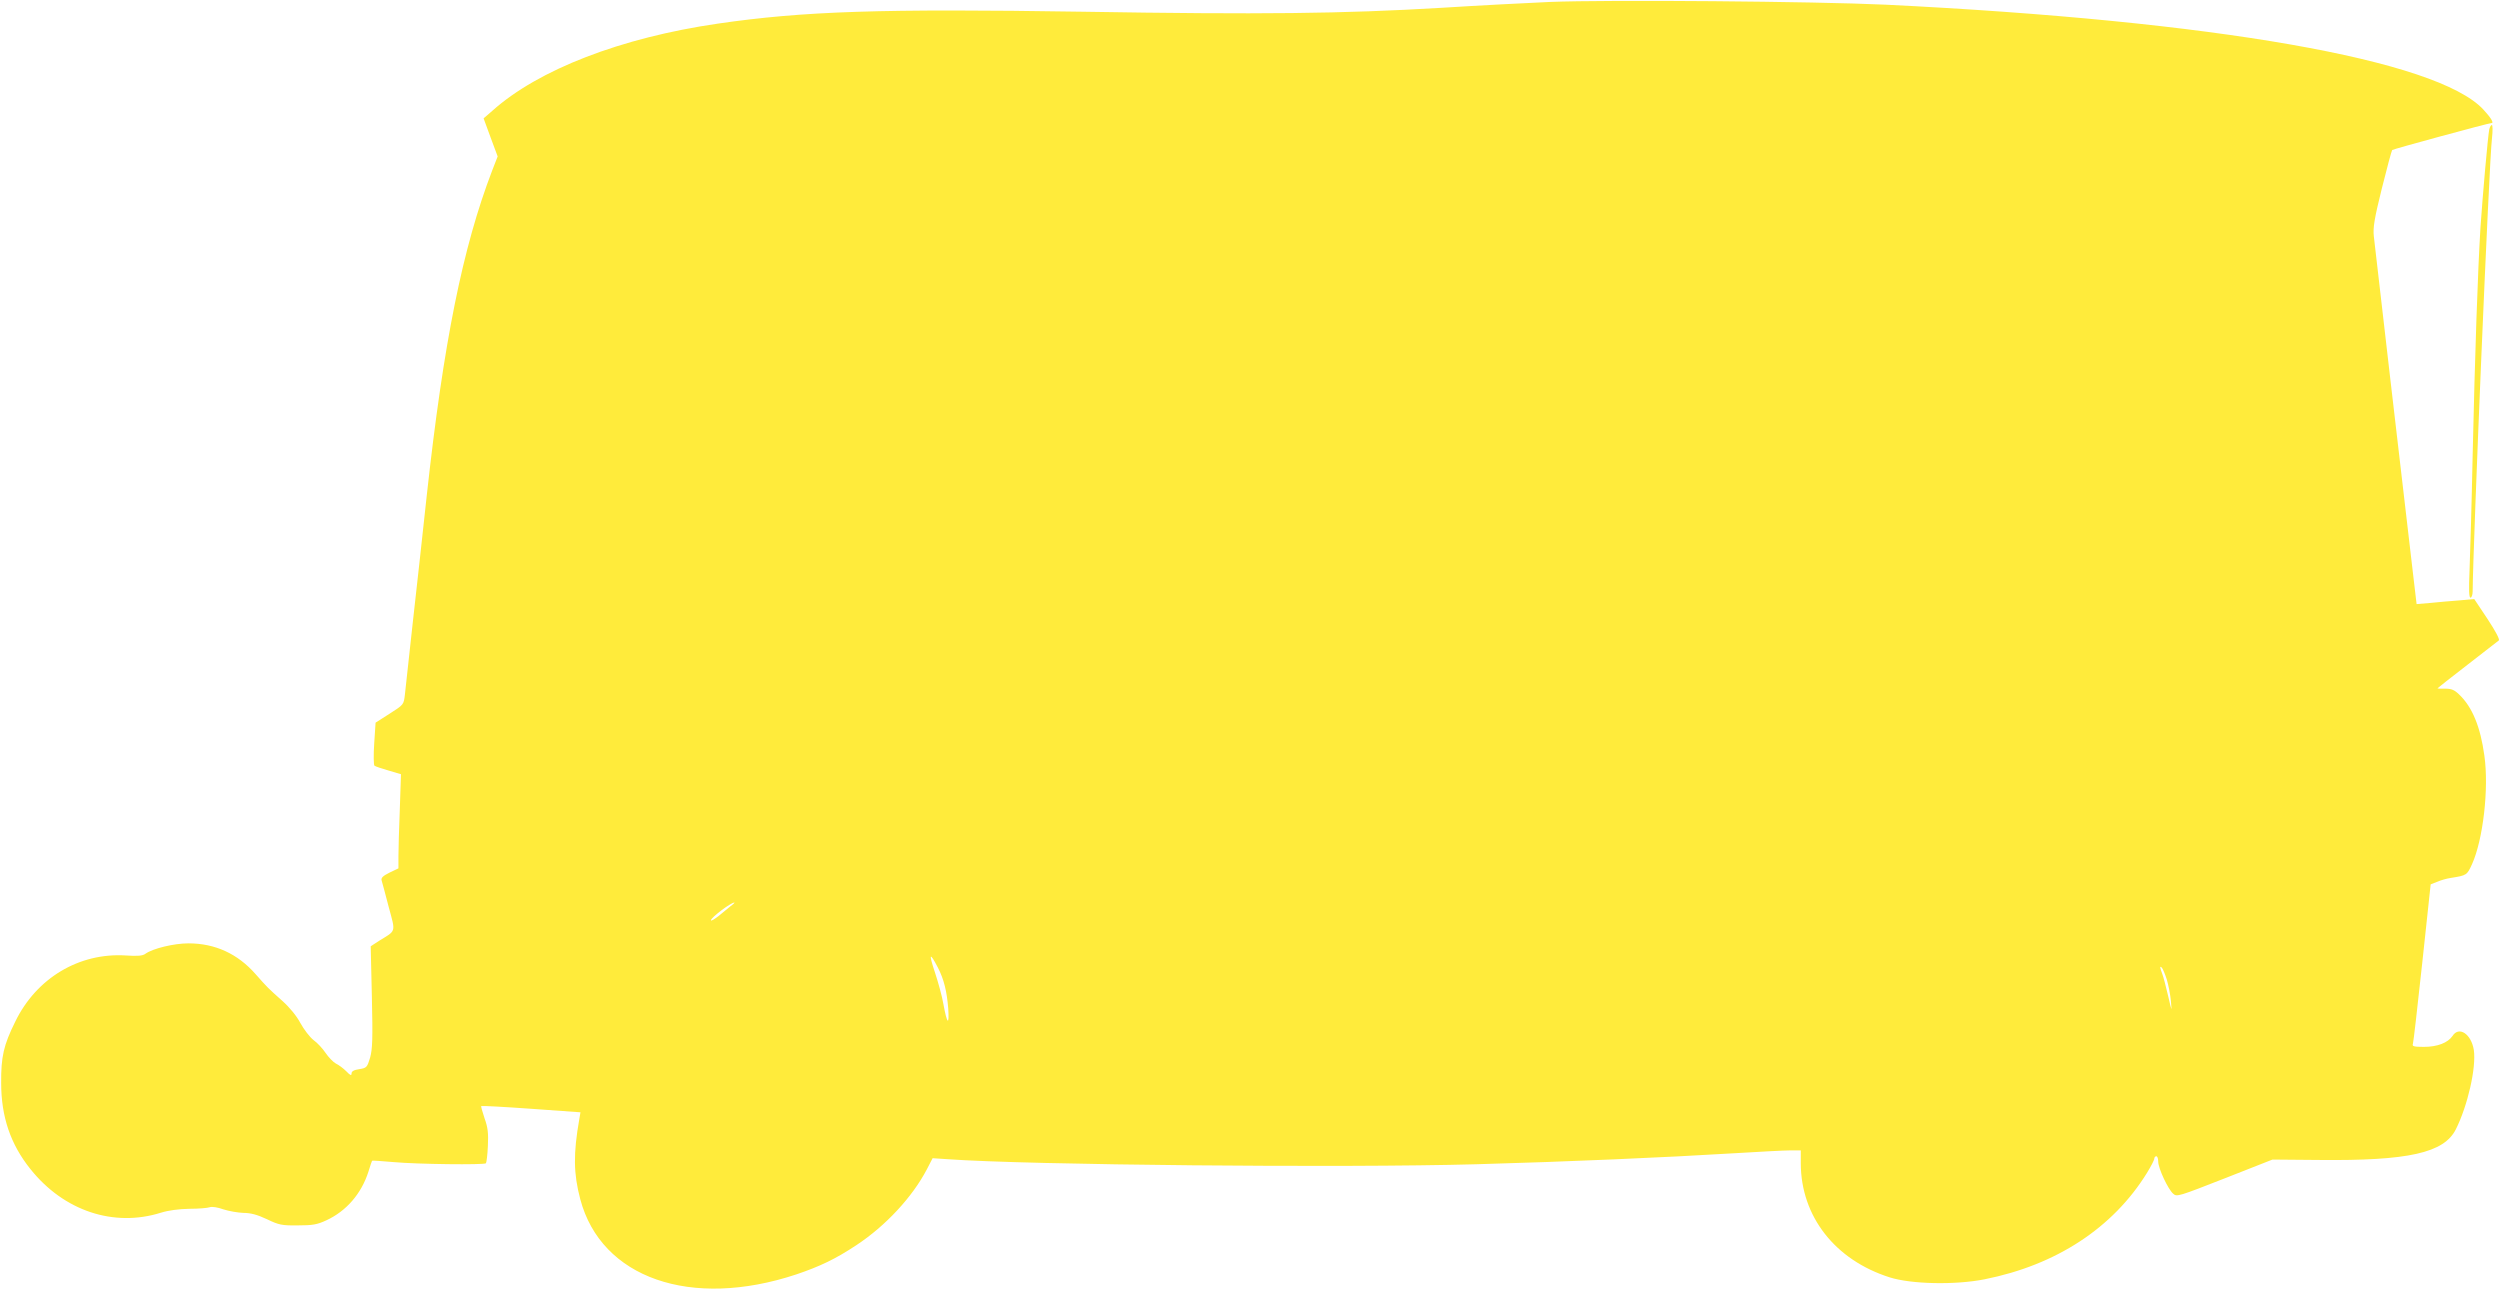
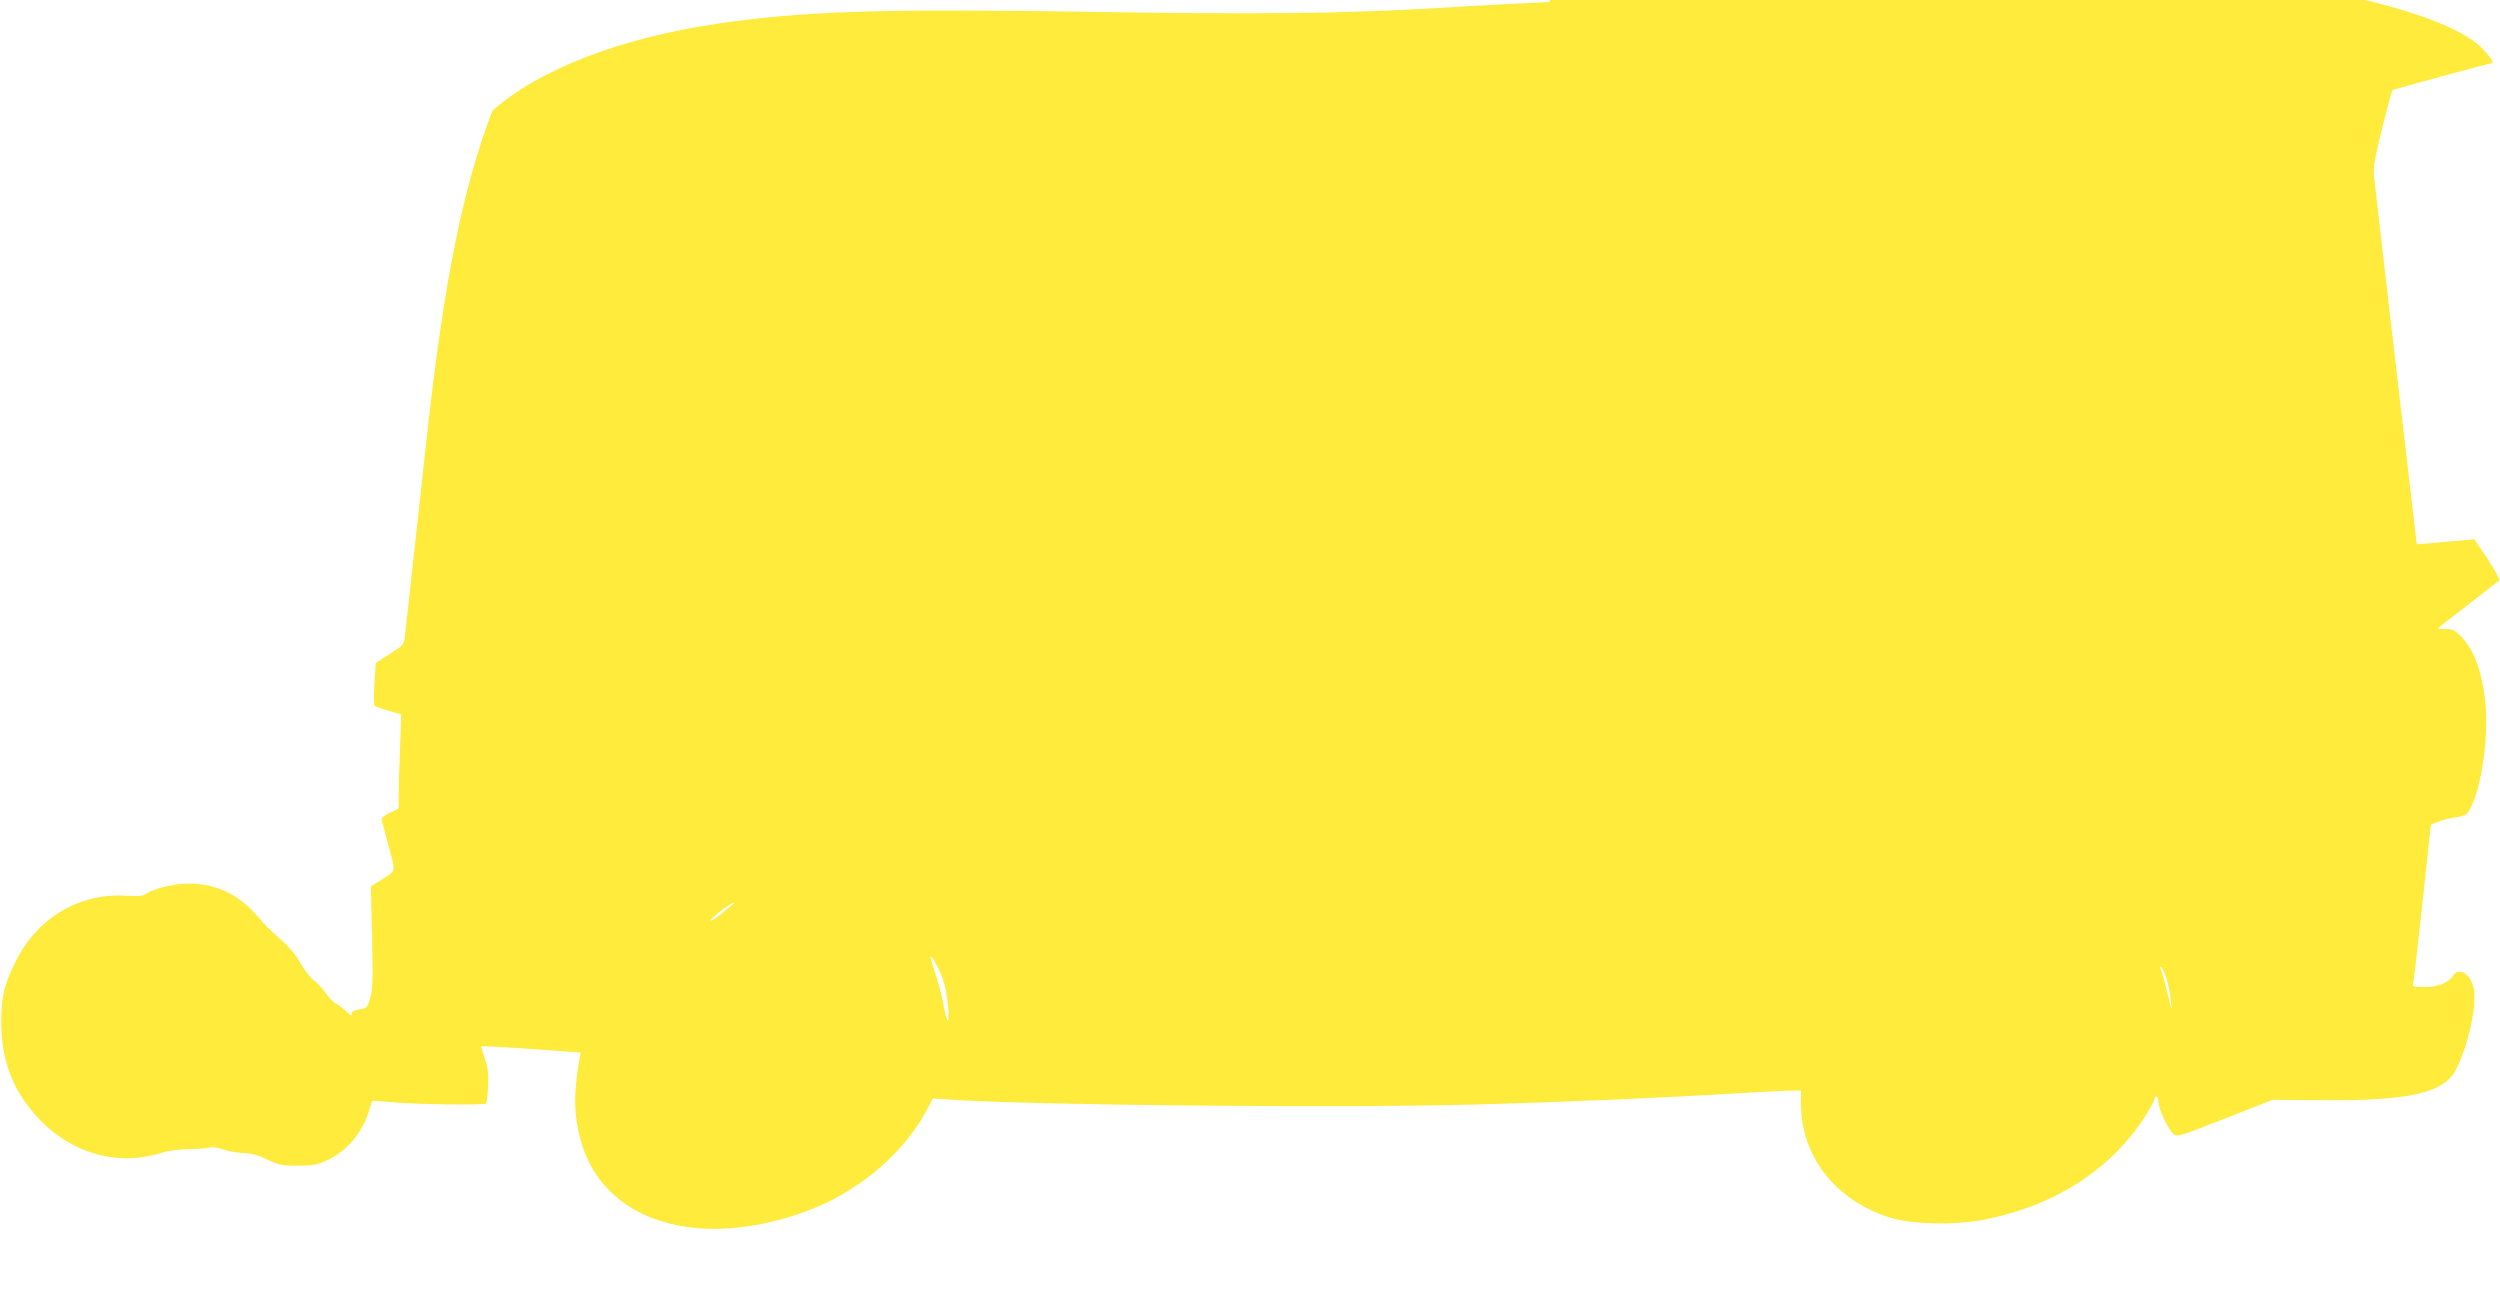
<svg xmlns="http://www.w3.org/2000/svg" version="1.0" width="1280pt" height="660pt" viewBox="0 0 1280 660" preserveAspectRatio="xMidYMid meet">
  <g transform="translate(0,660) scale(0.1,-0.1)" fill="#ffeb3b" stroke="none">
-     <path d="M7935 6590 c-115 -5 -365 -18 -555 -30 -505 -30 -921 -35 -1837 -20 -1032 16 -1429 3 -1868 -61 -495 -72 -918 -235 -1154 -446 l-45 -39 36 -98 36 -97 -28 -72 c-151 -394 -249 -879 -335 -1664 -19 -178 -51 -468 -71 -645 -19 -178 -38 -346 -41 -375 -6 -51 -6 -51 -78 -97 l-72 -46 -7 -106 c-4 -59 -3 -110 1 -114 4 -4 37 -15 72 -25 l64 -19 -6 -180 c-4 -98 -7 -207 -7 -241 l0 -61 -46 -22 c-34 -17 -44 -27 -40 -40 3 -9 19 -70 36 -135 36 -134 40 -119 -49 -174 l-43 -28 6 -259 c5 -215 3 -267 -9 -311 -15 -50 -18 -53 -55 -59 -28 -4 -40 -11 -40 -22 0 -13 -7 -10 -27 11 -15 15 -39 33 -54 40 -14 8 -37 32 -52 54 -14 21 -42 52 -62 66 -19 15 -49 54 -67 87 -19 36 -55 80 -92 113 -76 68 -76 68 -137 137 -92 105 -208 158 -344 158 -74 0 -182 -26 -220 -53 -14 -11 -40 -13 -101 -9 -239 15 -458 -116 -566 -339 -60 -121 -73 -180 -72 -314 0 -173 48 -314 150 -441 171 -214 426 -299 668 -223 38 12 92 19 146 20 47 0 93 4 104 8 11 4 40 0 70 -11 28 -9 74 -17 102 -18 37 0 71 -9 120 -32 62 -30 78 -33 159 -32 75 0 99 4 146 26 102 47 179 136 215 248 9 30 18 56 19 57 1 2 50 -2 111 -7 120 -11 462 -15 472 -6 3 4 8 43 10 89 3 65 0 94 -17 141 -11 33 -19 61 -17 63 2 2 117 -4 256 -14 l252 -18 -6 -35 c-31 -177 -30 -278 5 -410 107 -404 566 -564 1106 -385 121 41 201 79 308 150 150 99 286 246 360 387 l30 58 75 -5 c415 -30 2029 -45 2708 -26 469 13 973 35 1315 56 131 8 263 15 293 15 l54 0 0 -67 c1 -271 175 -494 455 -583 110 -35 335 -40 486 -10 367 73 657 263 831 544 21 34 38 67 38 74 0 6 5 12 10 12 6 0 10 -12 10 -27 0 -34 50 -142 77 -165 18 -17 29 -13 264 79 l244 96 235 -2 c462 -5 643 36 704 157 61 122 105 316 92 406 -13 82 -76 124 -109 72 -24 -35 -77 -56 -147 -56 -51 0 -61 3 -56 15 3 8 24 195 48 416 l43 401 33 13 c18 8 49 17 70 20 82 13 83 14 109 71 56 124 87 386 63 555 -20 147 -62 250 -130 314 -24 23 -39 29 -70 29 -22 -1 -40 0 -40 2 0 1 69 55 153 120 83 64 156 121 161 125 6 5 -19 51 -58 110 l-68 102 -76 -7 c-43 -3 -109 -9 -148 -13 l-71 -6 -17 144 c-47 398 -197 1691 -202 1739 -5 44 3 92 41 245 26 105 50 193 53 197 6 5 494 138 509 138 13 0 -4 28 -43 70 -238 254 -1372 453 -3059 536 -365 17 -1419 26 -1720 14z m-4195 -4630 c-14 -11 -42 -34 -62 -51 -21 -16 -38 -26 -38 -21 0 14 102 91 120 91 3 0 -6 -9 -20 -19z m1062 -314 c31 -60 46 -122 53 -210 6 -91 -6 -80 -25 24 -6 36 -26 110 -44 164 -32 96 -26 103 16 22z m6292 -61 c8 -27 18 -77 21 -110 5 -58 5 -57 -14 25 -11 47 -24 98 -30 113 -13 34 -14 44 -2 32 5 -6 16 -32 25 -60z" />
-     <path d="M12745 5938 c-7 -36 -33 -328 -45 -503 -14 -228 -28 -639 -40 -1165 -5 -250 -13 -517 -16 -592 -4 -98 -3 -138 5 -138 6 0 11 15 11 33 2 242 84 2198 99 2320 4 37 4 67 -1 67 -4 0 -10 -10 -13 -22z" />
+     <path d="M7935 6590 c-115 -5 -365 -18 -555 -30 -505 -30 -921 -35 -1837 -20 -1032 16 -1429 3 -1868 -61 -495 -72 -918 -235 -1154 -446 c-151 -394 -249 -879 -335 -1664 -19 -178 -51 -468 -71 -645 -19 -178 -38 -346 -41 -375 -6 -51 -6 -51 -78 -97 l-72 -46 -7 -106 c-4 -59 -3 -110 1 -114 4 -4 37 -15 72 -25 l64 -19 -6 -180 c-4 -98 -7 -207 -7 -241 l0 -61 -46 -22 c-34 -17 -44 -27 -40 -40 3 -9 19 -70 36 -135 36 -134 40 -119 -49 -174 l-43 -28 6 -259 c5 -215 3 -267 -9 -311 -15 -50 -18 -53 -55 -59 -28 -4 -40 -11 -40 -22 0 -13 -7 -10 -27 11 -15 15 -39 33 -54 40 -14 8 -37 32 -52 54 -14 21 -42 52 -62 66 -19 15 -49 54 -67 87 -19 36 -55 80 -92 113 -76 68 -76 68 -137 137 -92 105 -208 158 -344 158 -74 0 -182 -26 -220 -53 -14 -11 -40 -13 -101 -9 -239 15 -458 -116 -566 -339 -60 -121 -73 -180 -72 -314 0 -173 48 -314 150 -441 171 -214 426 -299 668 -223 38 12 92 19 146 20 47 0 93 4 104 8 11 4 40 0 70 -11 28 -9 74 -17 102 -18 37 0 71 -9 120 -32 62 -30 78 -33 159 -32 75 0 99 4 146 26 102 47 179 136 215 248 9 30 18 56 19 57 1 2 50 -2 111 -7 120 -11 462 -15 472 -6 3 4 8 43 10 89 3 65 0 94 -17 141 -11 33 -19 61 -17 63 2 2 117 -4 256 -14 l252 -18 -6 -35 c-31 -177 -30 -278 5 -410 107 -404 566 -564 1106 -385 121 41 201 79 308 150 150 99 286 246 360 387 l30 58 75 -5 c415 -30 2029 -45 2708 -26 469 13 973 35 1315 56 131 8 263 15 293 15 l54 0 0 -67 c1 -271 175 -494 455 -583 110 -35 335 -40 486 -10 367 73 657 263 831 544 21 34 38 67 38 74 0 6 5 12 10 12 6 0 10 -12 10 -27 0 -34 50 -142 77 -165 18 -17 29 -13 264 79 l244 96 235 -2 c462 -5 643 36 704 157 61 122 105 316 92 406 -13 82 -76 124 -109 72 -24 -35 -77 -56 -147 -56 -51 0 -61 3 -56 15 3 8 24 195 48 416 l43 401 33 13 c18 8 49 17 70 20 82 13 83 14 109 71 56 124 87 386 63 555 -20 147 -62 250 -130 314 -24 23 -39 29 -70 29 -22 -1 -40 0 -40 2 0 1 69 55 153 120 83 64 156 121 161 125 6 5 -19 51 -58 110 l-68 102 -76 -7 c-43 -3 -109 -9 -148 -13 l-71 -6 -17 144 c-47 398 -197 1691 -202 1739 -5 44 3 92 41 245 26 105 50 193 53 197 6 5 494 138 509 138 13 0 -4 28 -43 70 -238 254 -1372 453 -3059 536 -365 17 -1419 26 -1720 14z m-4195 -4630 c-14 -11 -42 -34 -62 -51 -21 -16 -38 -26 -38 -21 0 14 102 91 120 91 3 0 -6 -9 -20 -19z m1062 -314 c31 -60 46 -122 53 -210 6 -91 -6 -80 -25 24 -6 36 -26 110 -44 164 -32 96 -26 103 16 22z m6292 -61 c8 -27 18 -77 21 -110 5 -58 5 -57 -14 25 -11 47 -24 98 -30 113 -13 34 -14 44 -2 32 5 -6 16 -32 25 -60z" />
  </g>
</svg>